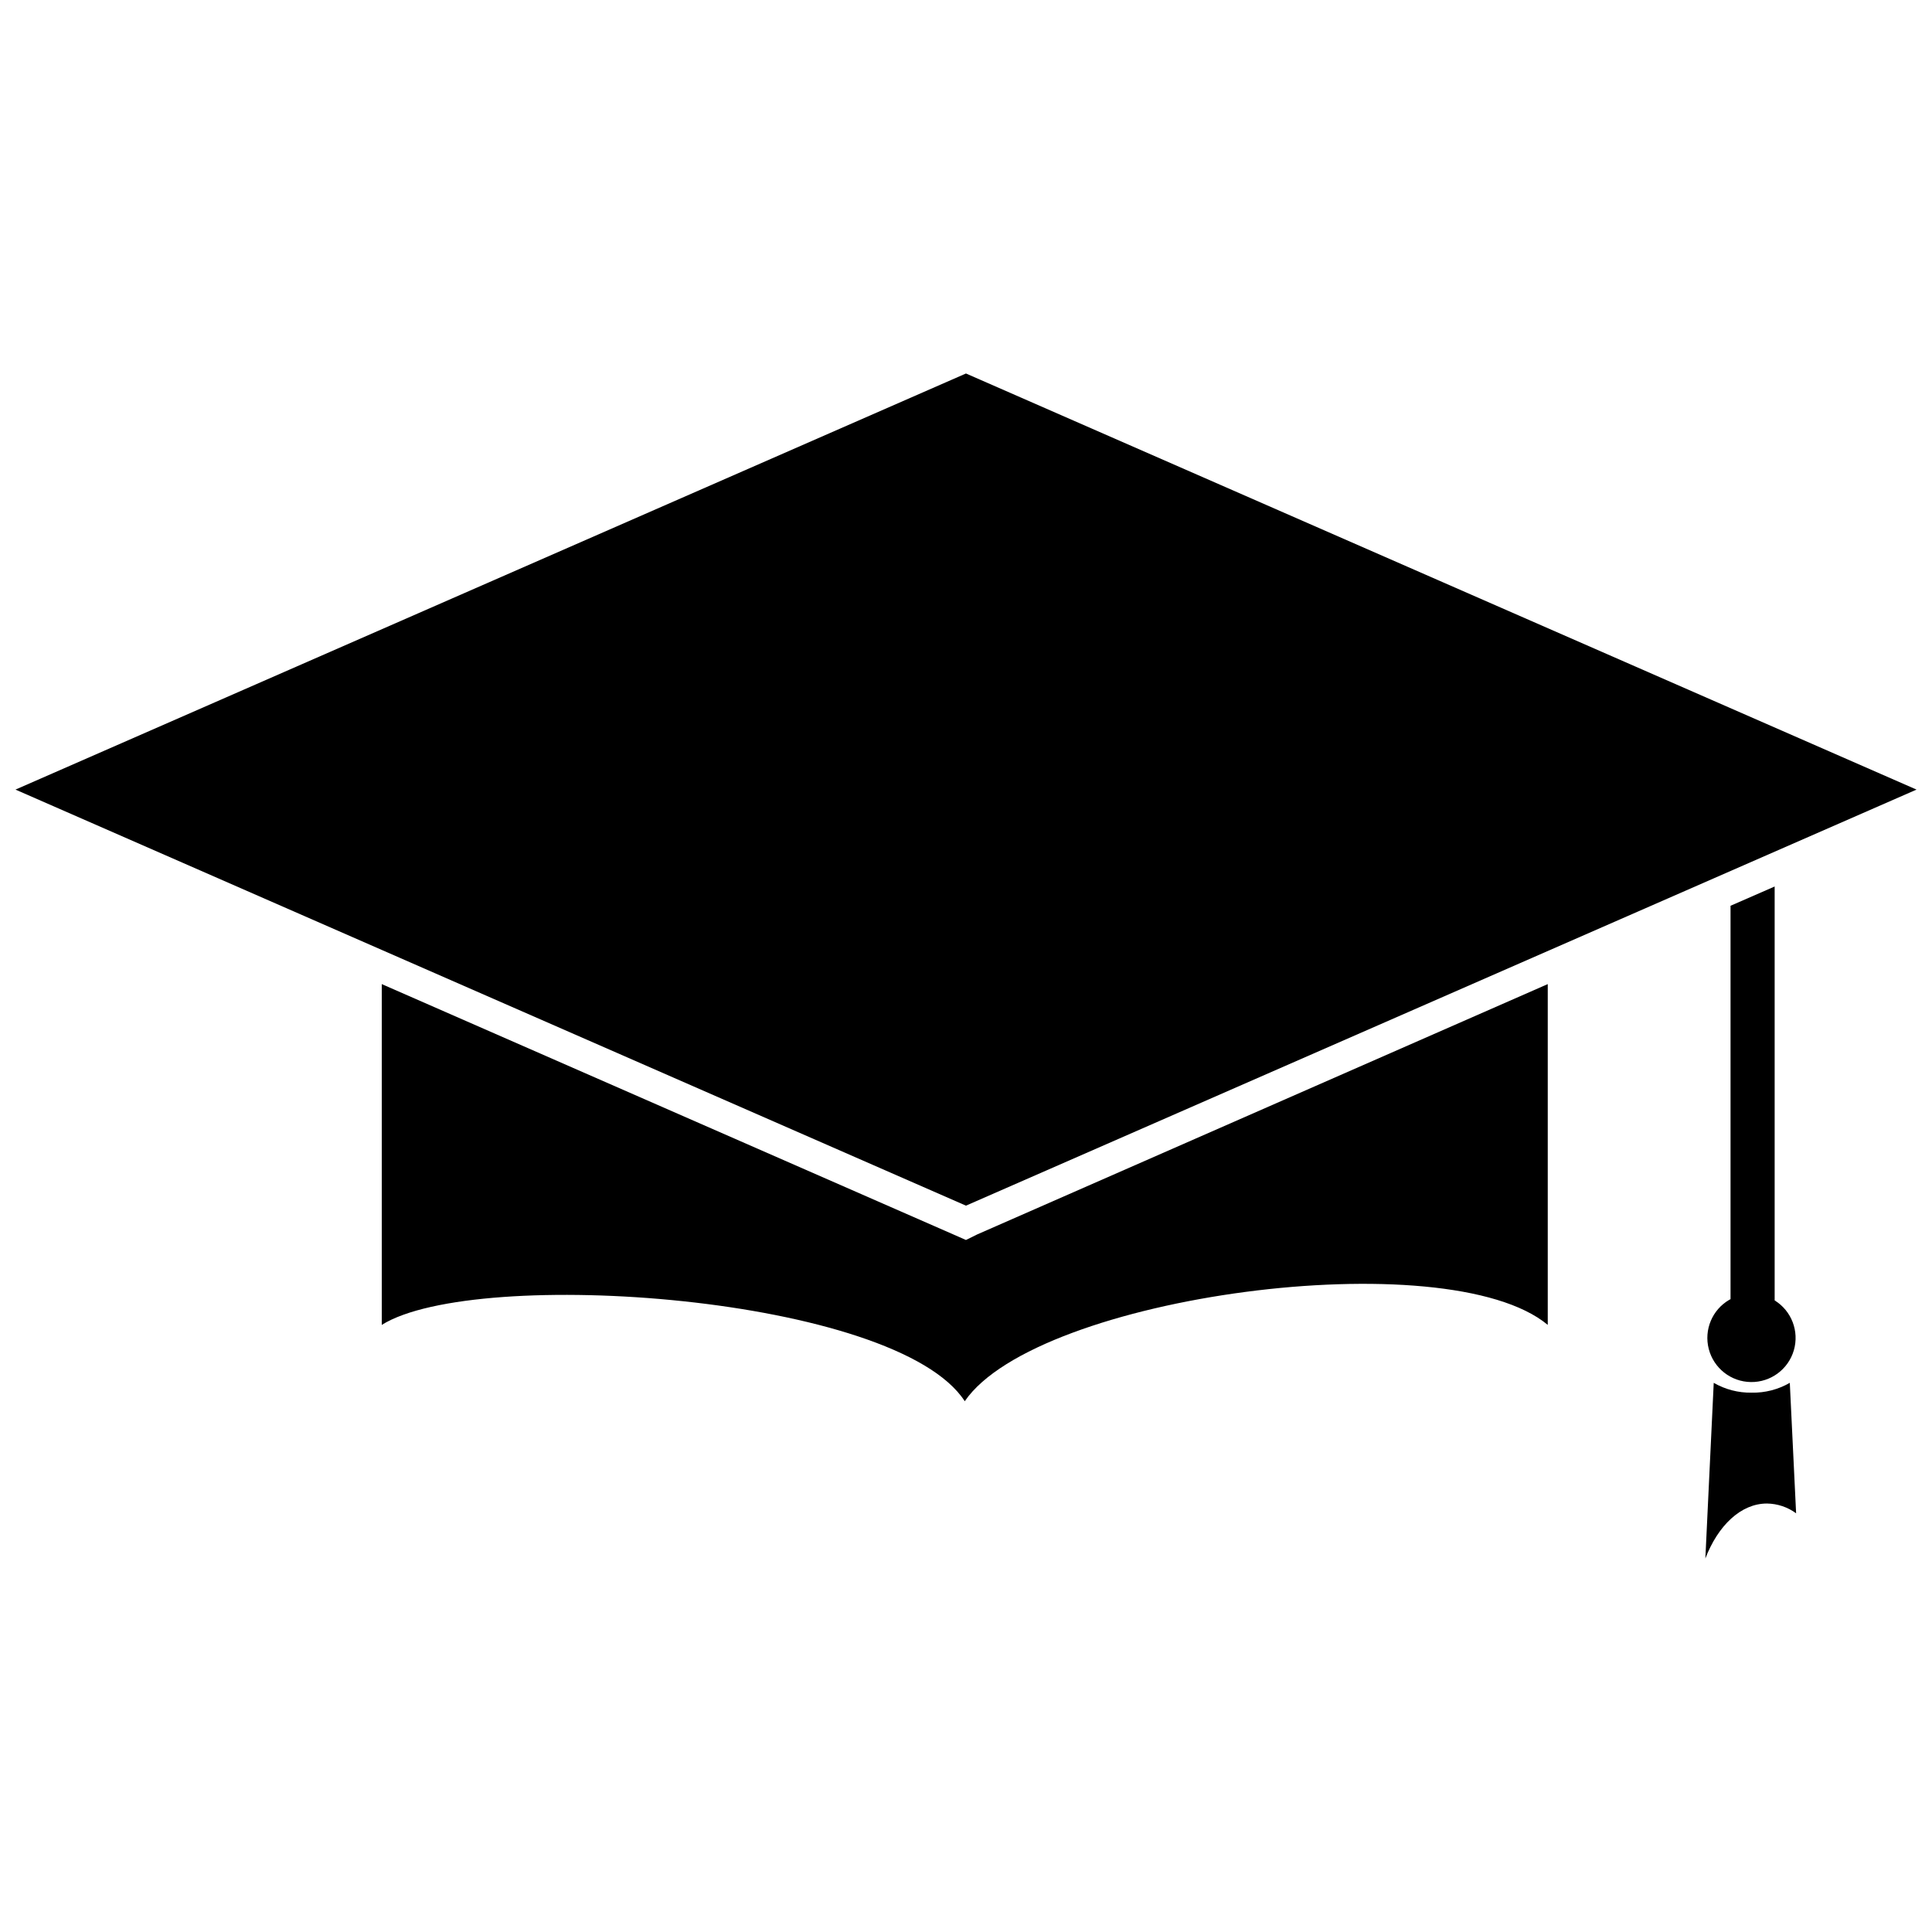
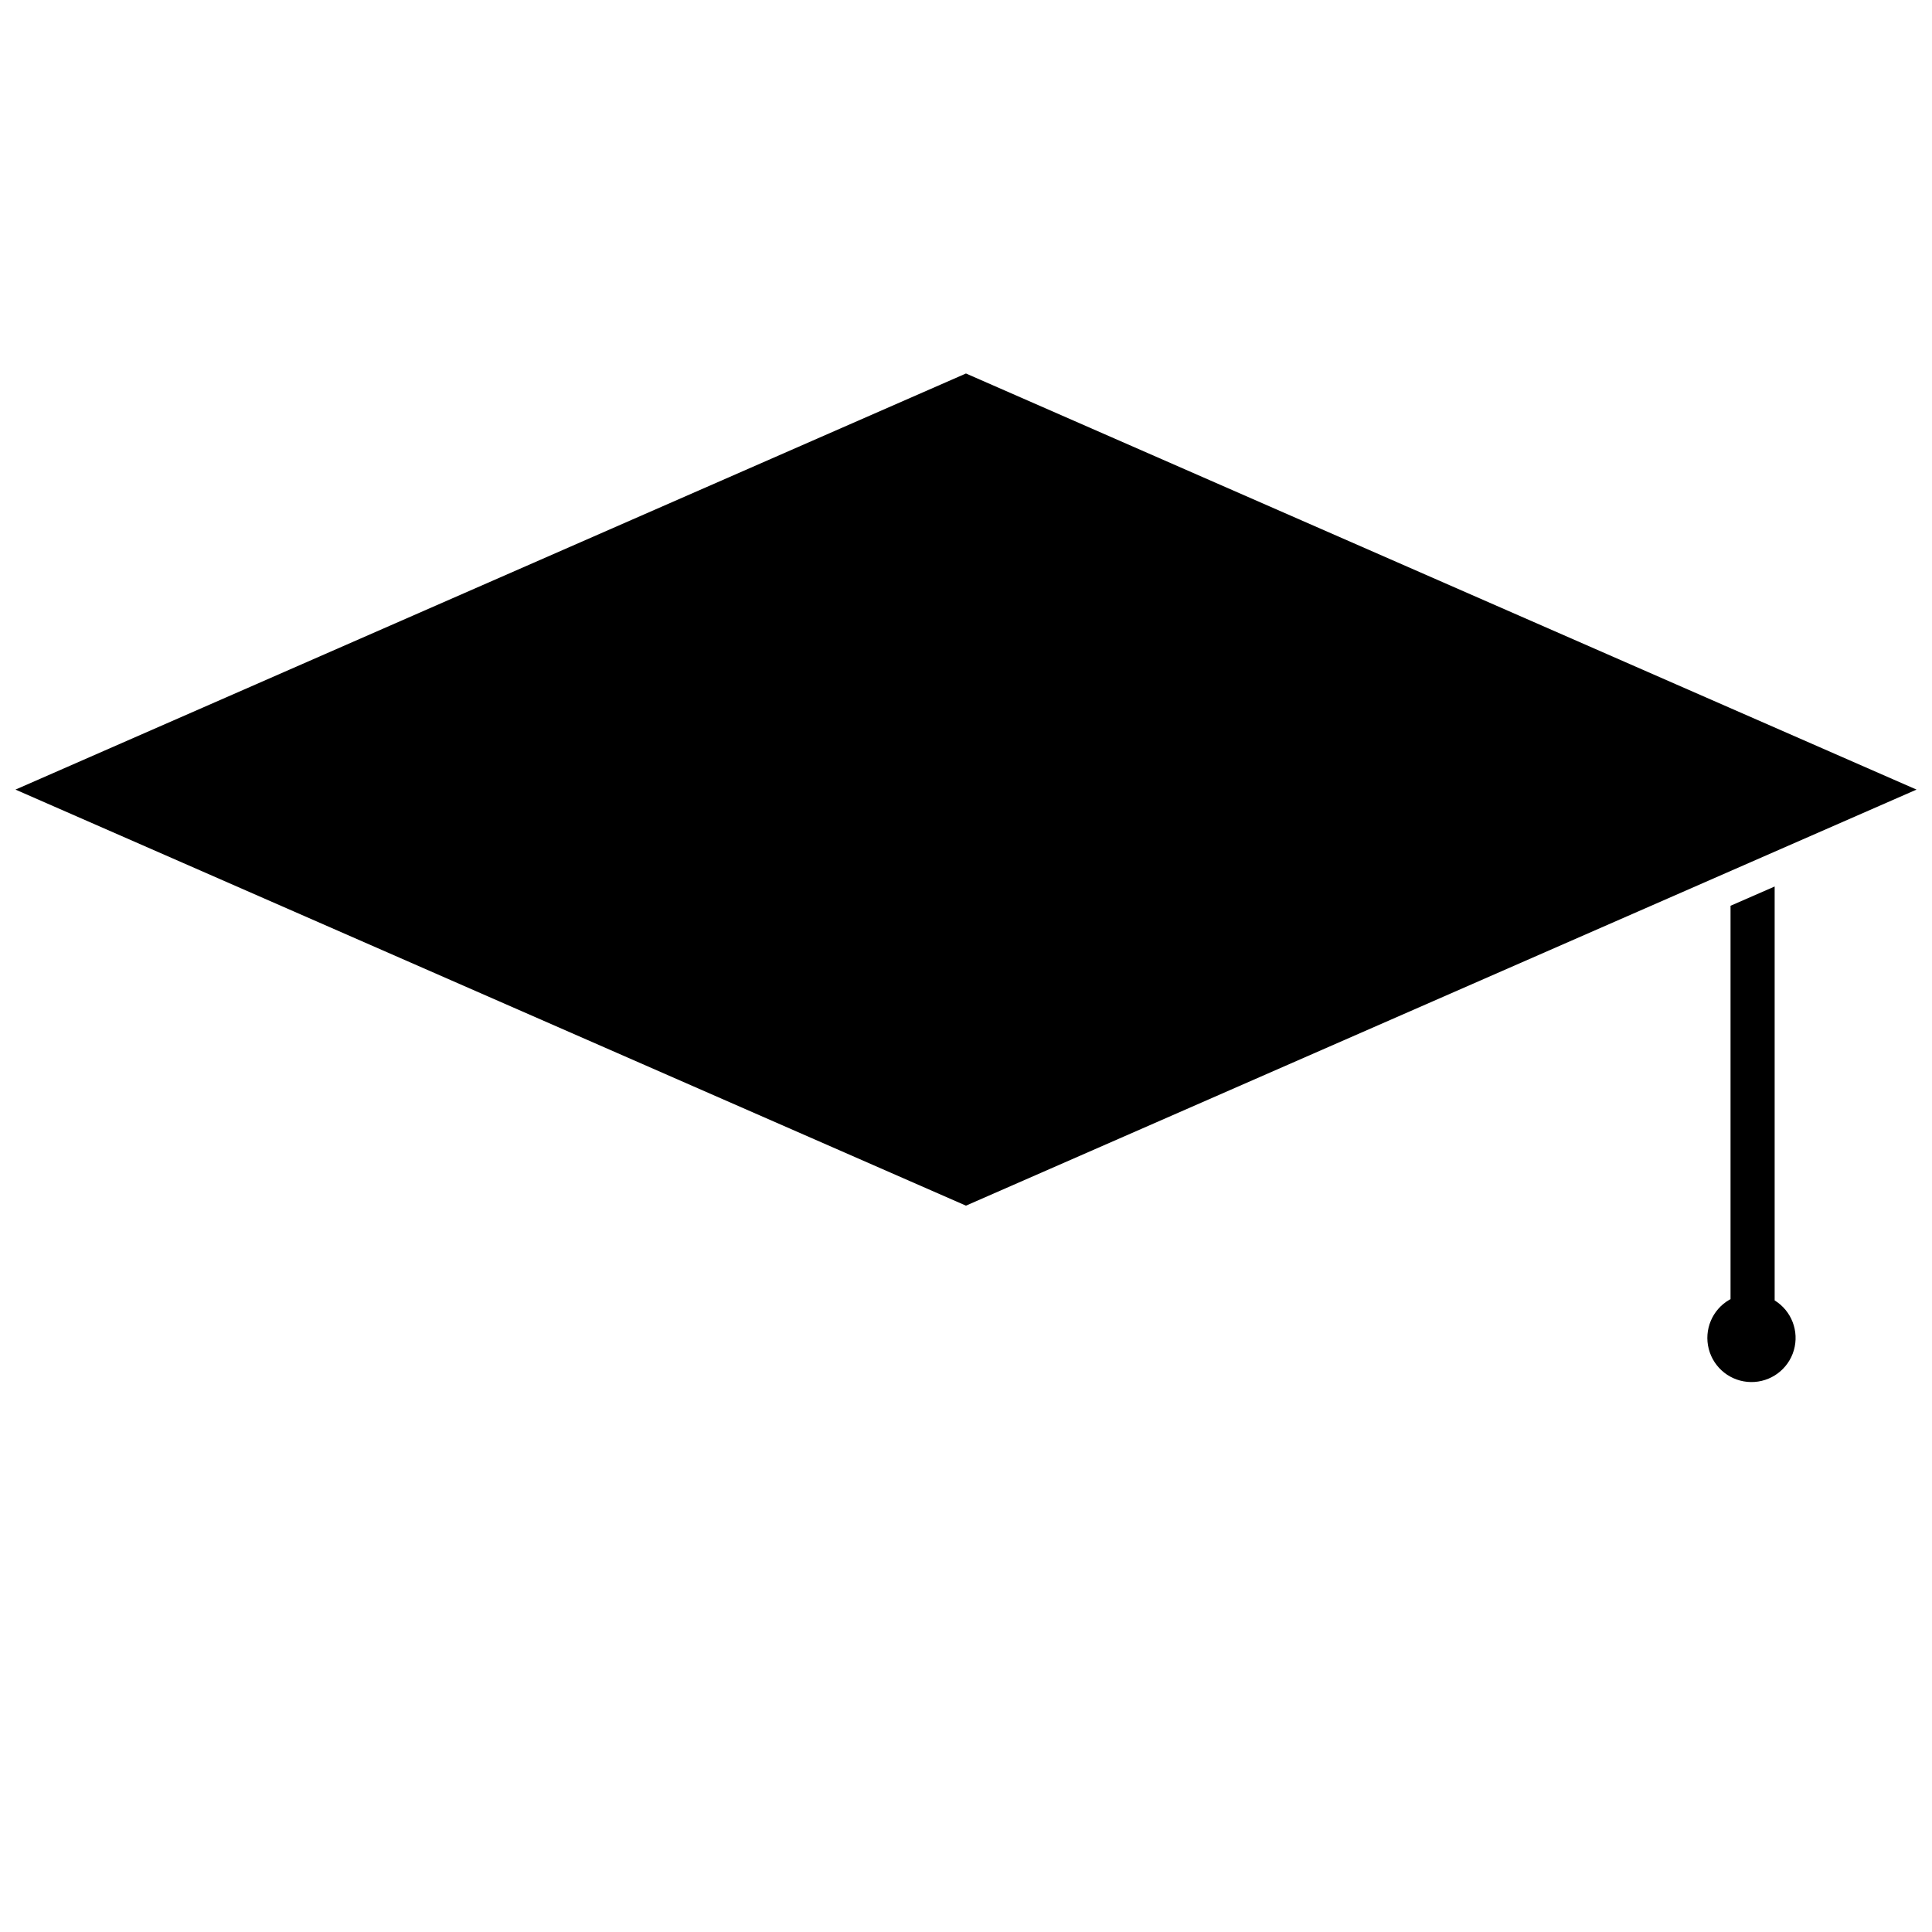
<svg xmlns="http://www.w3.org/2000/svg" width="800px" height="800px" version="1.1" viewBox="144 144 512 512">
  <defs>
    <clipPath id="a">
      <path d="m148.09 242h503.81v222h-503.81z" />
    </clipPath>
  </defs>
  <path d="m602.61 384.04v104.26l-0.285 0.133v0.004c-4.559 2.625-6.805 7.969-5.484 13.062s5.879 8.68 11.141 8.758c5.262 0.082 9.926-3.359 11.402-8.41 1.473-5.051-0.605-10.465-5.082-13.227v-109.69z" />
-   <path d="m399.99 472.61-3.34-1.469-151.48-66.344v90.312c25.055-15.668 136.35-7.801 154.5 20.227 19.211-28.043 127.78-42.477 154.5-20.227v-90.312l-151.21 66.344z" />
  <g clip-path="url(#a)">
    <path d="m399.99 463.51 251.91-110.26-251.91-110.27-251.89 110.27z" />
  </g>
-   <path d="m608.18 513.07c-3.516 0.055-6.981-0.848-10.023-2.606l-2.219 46.551c3.34-8.719 9.402-14.566 16.32-14.566h-0.004c2.785 0.035 5.488 0.941 7.734 2.59l-1.672-34.574c-3.074 1.777-6.582 2.68-10.137 2.606z" />
</svg>